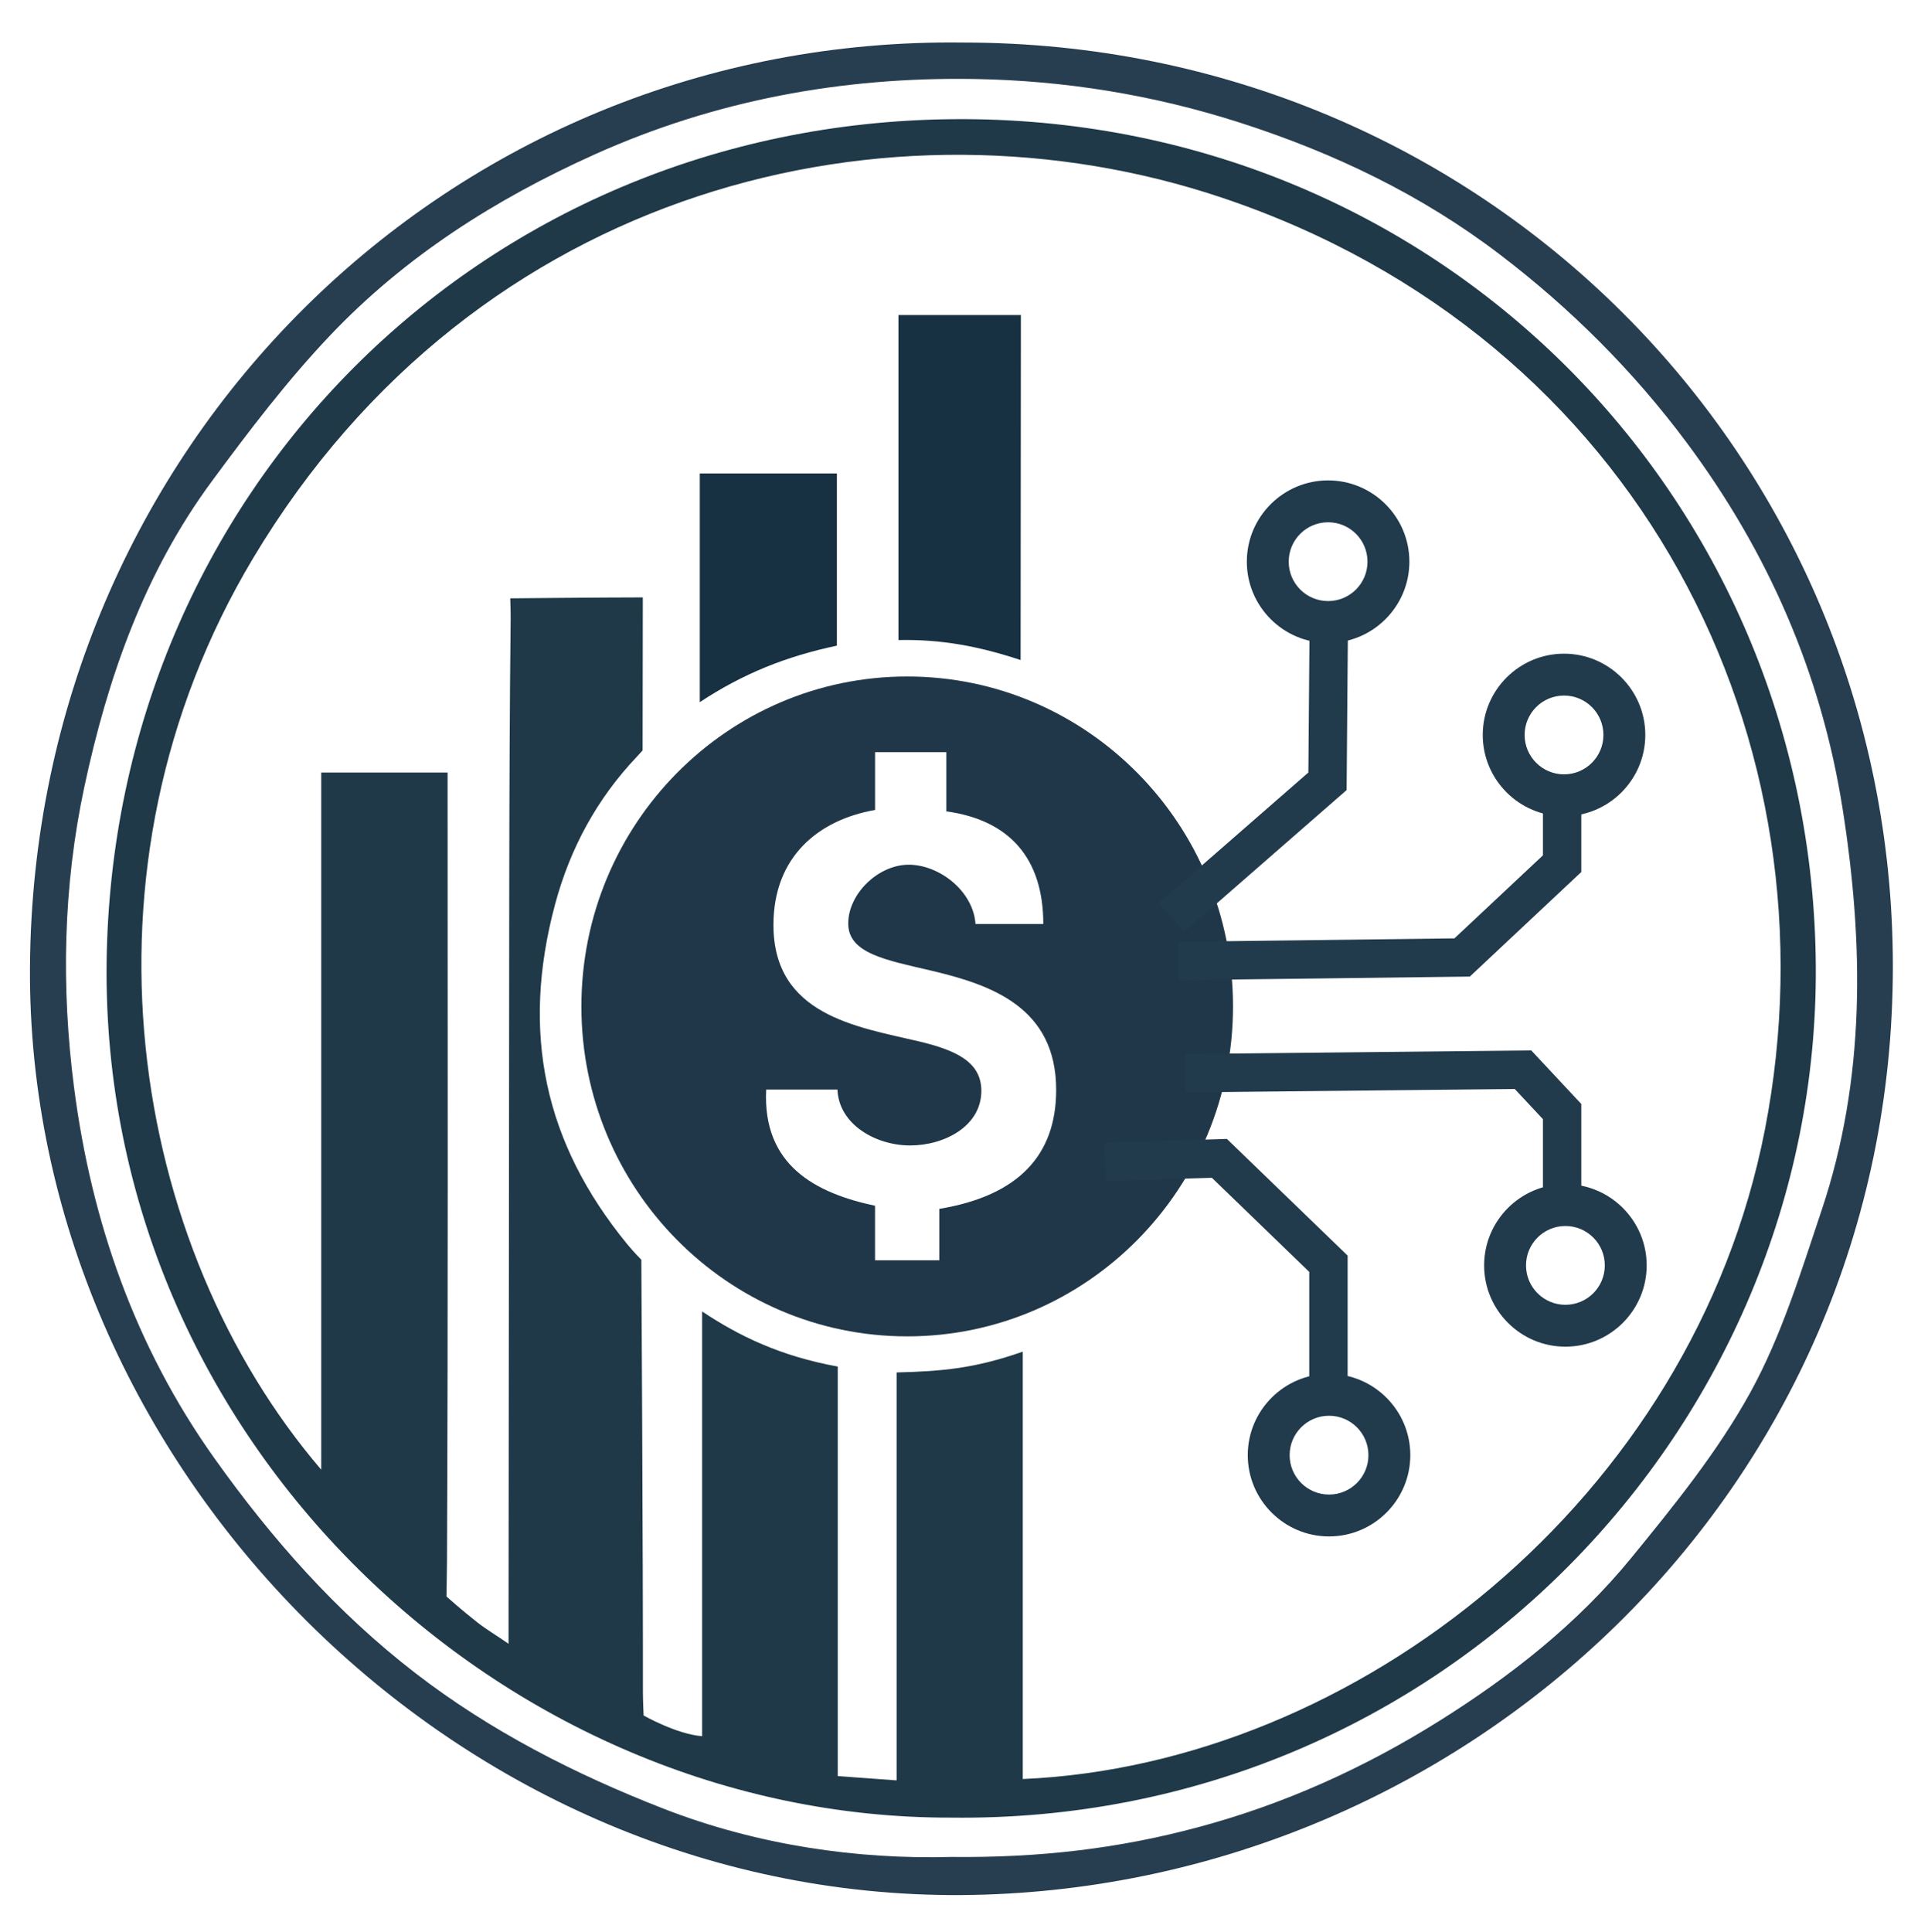
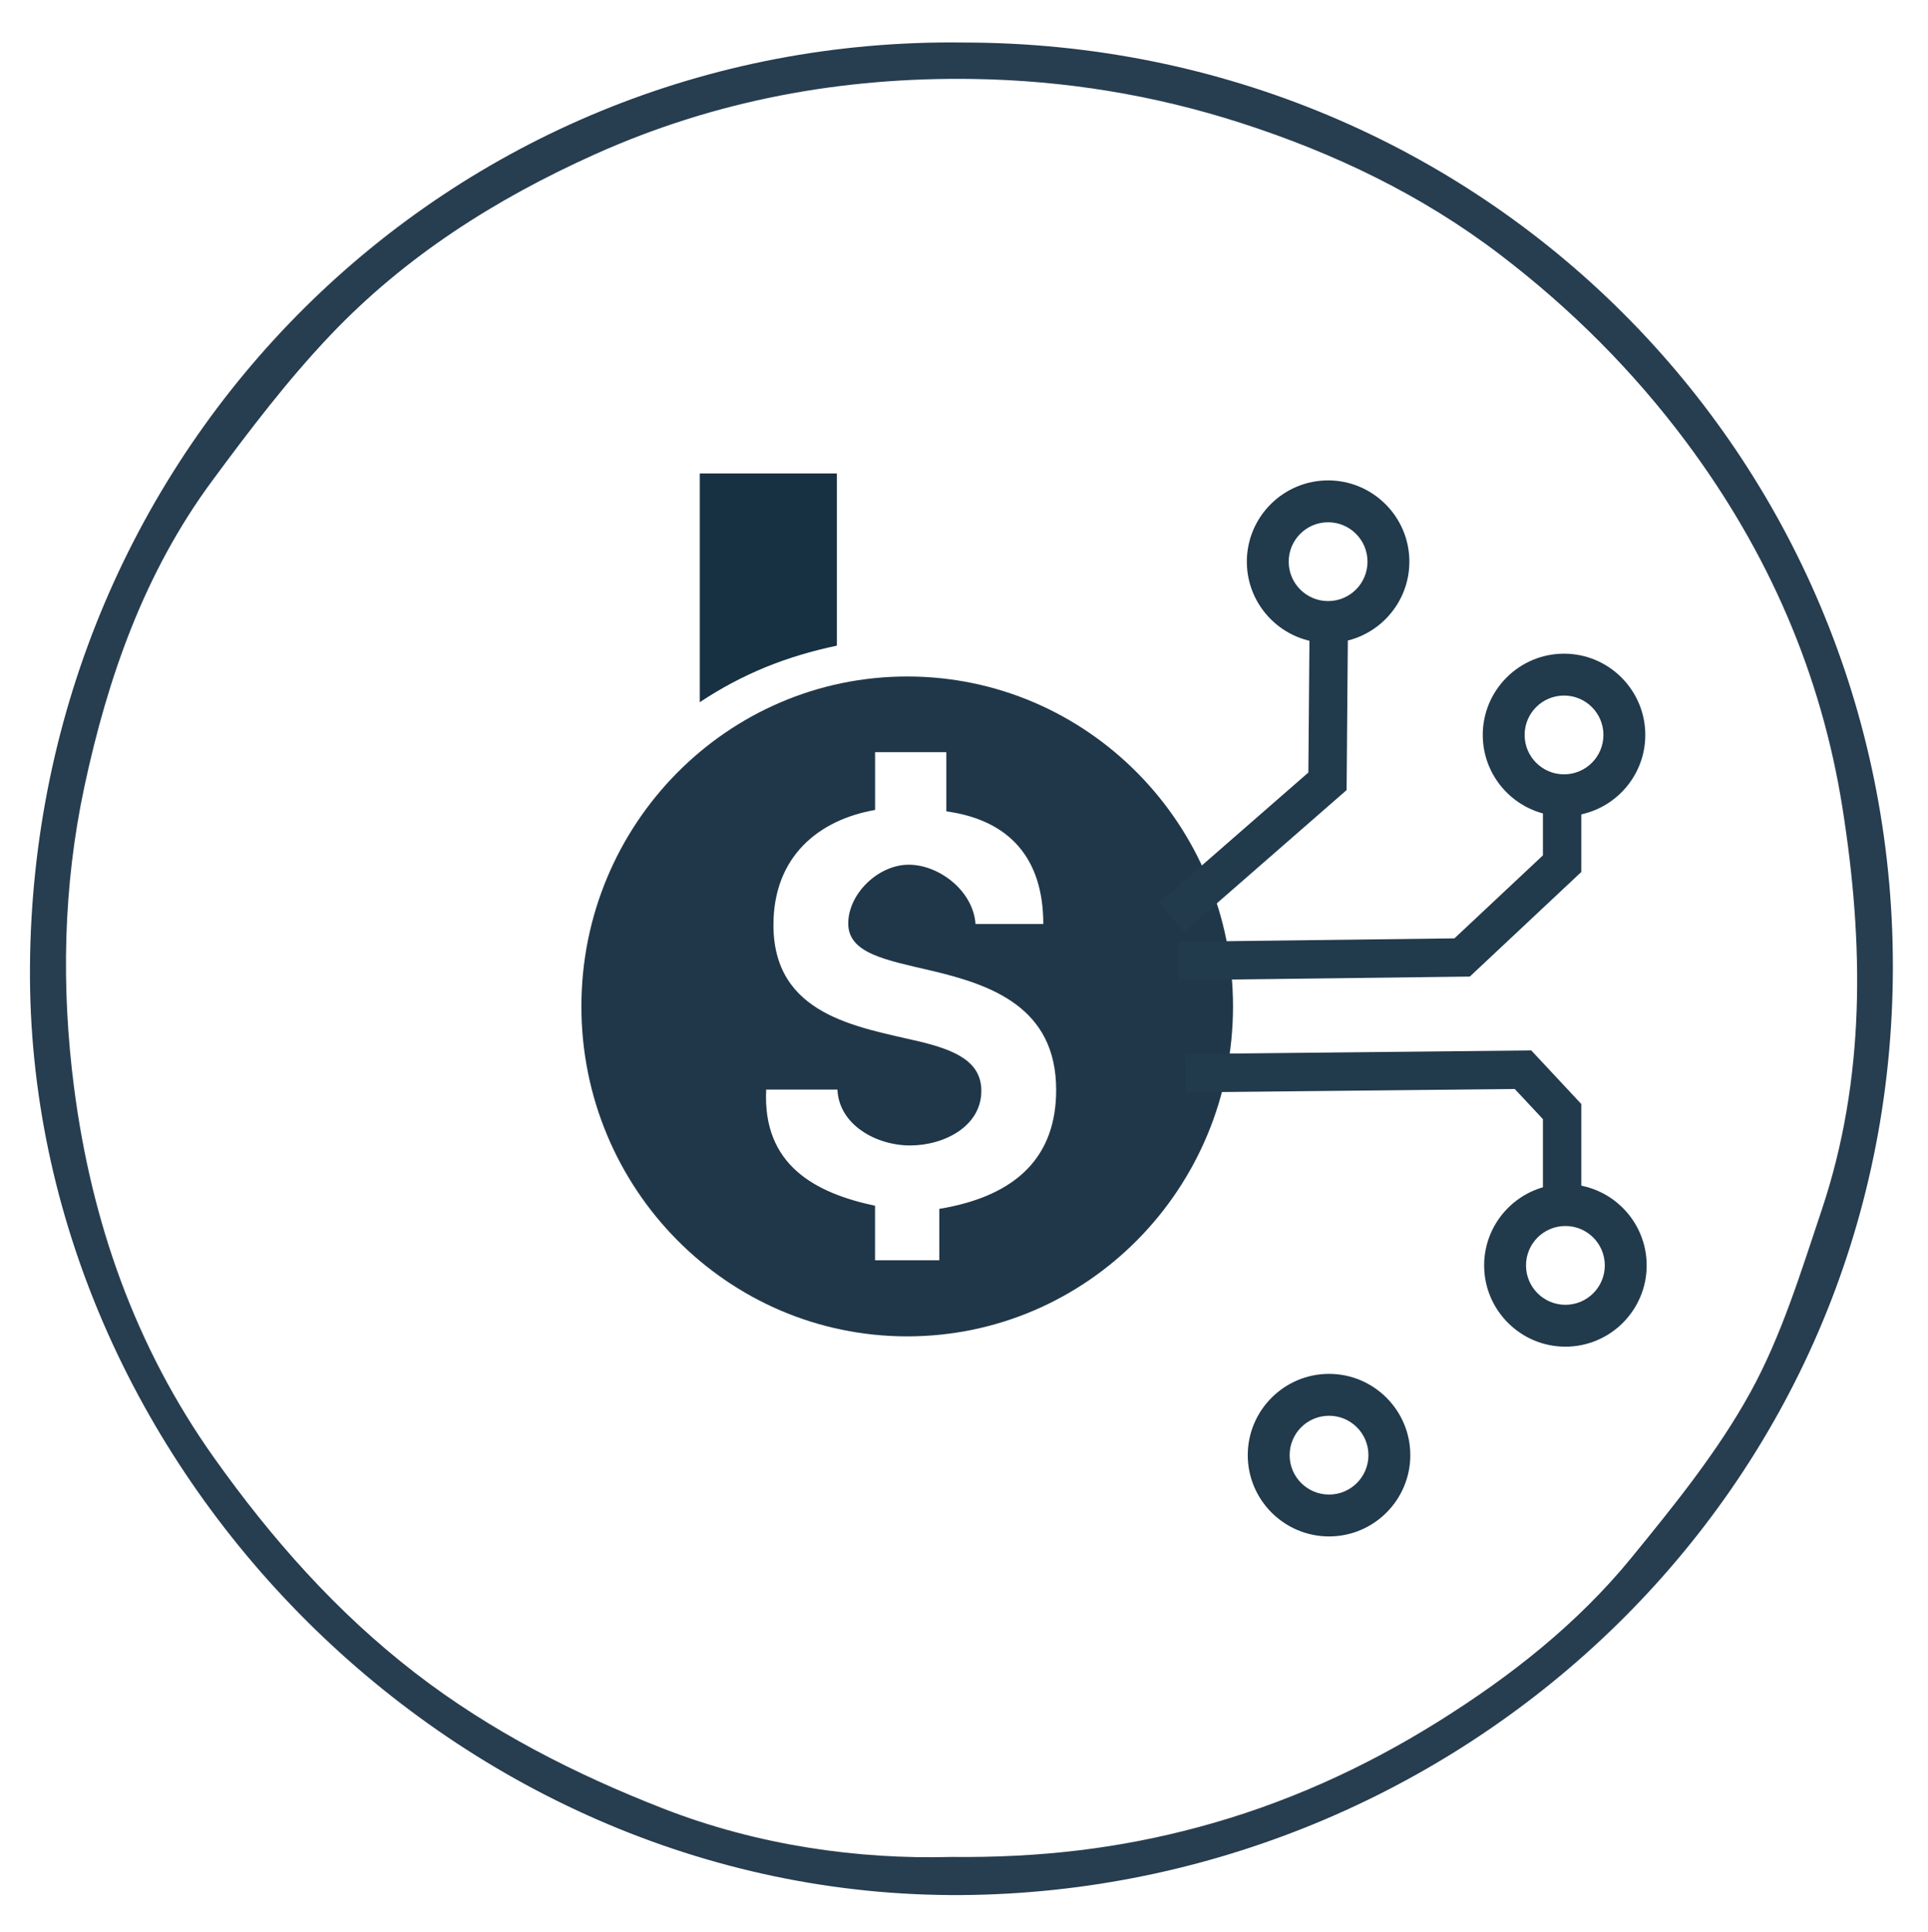
<svg xmlns="http://www.w3.org/2000/svg" viewBox="112.28 120.861 264.281 264.861">
  <g id="Layer_1" style="" transform="matrix(0.386, 0, 0, 0.386, 144.469, 255.249)">
    <path d="M 258.722 -333.05 C 443.232 -333 588.832 -186.28 588.802 -4.934 C 588.762 181.576 436.982 321.116 262.492 324.706 C 79.332 328.476 -73.918 172.016 -72.748 -4.744 C -71.518 -189.11 75.752 -335.43 258.722 -333.05 Z M 254.192 311.226 C 286.372 311.586 314.262 308.126 341.972 300.706 C 372.532 292.526 400.822 279.746 427.402 263.136 C 453.012 247.126 476.802 228.426 495.972 204.956 C 511.232 186.266 526.692 167.186 538.242 146.176 C 549.282 126.096 556.132 103.556 563.482 81.646 C 579.182 34.876 578.492 -13.114 570.932 -61.094 C 563.392 -108.93 544.502 -152.17 515.502 -191.09 C 496.582 -216.48 474.392 -238.59 449.332 -257.71 C 421.542 -278.92 390.472 -293.8 357.132 -304.54 C 326.212 -314.49 294.552 -319.6 262.382 -320.11 C 215.762 -320.84 170.732 -312.63 127.762 -293.31 C 92.532 -277.46 60.502 -257.11 33.962 -229.18 C 18.652 -213.08 5.072 -195.19 -8.148 -177.28 C -32.058 -144.89 -45.118 -107.68 -53.448 -68.704 C -60.988 -33.404 -61.678 2.506 -57.098 37.966 C -50.968 85.436 -35.448 129.996 -7.328 169.556 C 13.072 198.256 36.162 224.386 64.092 245.936 C 90.882 266.606 120.872 281.856 152.182 294.066 C 185.992 307.246 221.562 312.106 254.202 311.236 L 254.192 311.226 Z" fill="#273d50" style="stroke-width: 1;" />
-     <path d="M 254.282 297.266 C 95.642 297.616 -47.598 163.496 -45.528 -6.494 C -43.498 -172.31 86.682 -304.32 255.062 -305.84 C 426.092 -307.38 560.512 -172.58 561.432 -4.794 C 562.322 158.176 428.202 299.436 254.282 297.266 L 254.282 297.266 Z M 279.792 283.566 C 398.102 278.446 517.772 184.126 543.352 52.986 C 570.192 -84.574 499.382 -228.06 350.492 -277.98 C 233.672 -317.15 85.942 -282.82 6.462 -149.89 C -59.668 -39.294 -37.198 94.426 30.682 173.716 L 30.682 -73.834 L 75.562 -73.834 C 75.562 -70.314 75.562 -67.374 75.562 -64.444 C 75.562 25.726 75.752 115.896 75.342 206.066 C 75.322 210.266 75.152 218.736 75.152 218.736 C 75.152 218.736 80.282 223.356 86.042 227.876 C 89.292 230.426 92.912 232.556 97.202 235.536 C 97.202 232.416 97.202 230.306 97.202 228.196 C 97.282 141.006 97.342 53.816 97.452 -33.364 C 97.492 -65.044 97.592 -96.724 97.952 -128.4 C 97.982 -130.95 97.802 -135.69 97.802 -135.69 C 97.802 -135.69 130.472 -136.02 144.882 -136.02 C 144.882 -118.16 144.812 -81.714 144.812 -81.714 C 144.812 -81.714 144.012 -80.764 142.722 -79.404 C 128.562 -64.484 119.042 -46.844 113.732 -27.064 C 101.472 18.626 109.962 57.716 139.272 93.546 C 141.772 96.596 144.362 99.156 144.362 99.156 C 144.362 99.156 144.972 203.956 144.922 252.966 C 144.922 255.626 145.172 260.996 145.172 260.996 C 145.172 260.996 156.932 267.686 165.942 268.346 L 165.942 117.526 C 179.002 126.236 193.752 133.406 214.112 137.096 L 214.112 282.516 C 221.272 283.036 227.862 283.516 235.012 284.046 L 235.012 139.186 C 251.212 138.776 262.752 137.776 279.812 131.806 L 279.812 283.556 L 279.792 283.566 Z" fill="#1f3948" style="stroke-width: 1;" />
-     <path d="M 235.672 -236.29 L 279.142 -236.29 C 279.142 -194.97 279.042 -153.91 279.042 -113.78 C 264.302 -118.66 250.872 -121.2 235.672 -120.88 L 235.672 -236.29 L 235.672 -236.29 Z" fill="#173142" style="stroke-width: 1;" />
    <path d="M 213.802 -180.03 L 213.802 -118.89 C 195.852 -115.11 180.322 -108.9 165.112 -98.814 L 165.112 -180.03 L 213.802 -180.03 L 213.802 -180.03 Z" fill="#173142" style="stroke-width: 1;" />
    <path d="M 238.772 -107.94 C 174.872 -107.94 123.072 -55.484 123.072 9.216 C 123.072 73.916 174.872 126.376 238.772 126.376 C 302.672 126.376 354.472 73.916 354.472 9.216 C 354.472 -55.484 302.672 -107.94 238.772 -107.94 L 238.772 -107.94 Z M 250.182 81.066 L 250.182 99.356 L 227.352 99.356 L 227.352 79.996 C 206.282 75.516 187.352 65.686 188.692 38.746 L 214.002 38.746 C 214.502 51.196 227.692 58.586 239.802 58.586 C 251.912 58.586 265.102 51.796 265.102 39.186 C 265.102 28.896 256.062 24.746 242.792 21.596 C 220.892 16.456 191.272 12.306 191.272 -19.724 C 191.272 -44.114 207.442 -57.064 227.362 -60.544 L 227.362 -81.054 L 252.672 -81.054 L 252.672 -60.044 C 275.022 -56.974 287.102 -43.454 287.102 -20.054 L 263.032 -20.054 C 262.202 -31.834 250.102 -41.104 239.312 -41.104 C 228.522 -41.104 217.832 -30.834 217.832 -20.214 C 217.832 -9.594 231.182 -7.274 247.452 -3.454 C 268.522 1.526 291.672 9.486 291.672 38.866 C 291.672 61.936 278.382 76.416 250.212 81.096 L 250.182 81.066 Z" fill="#203749" style="stroke-width: 1;" />
    <path d="M 388.242 -162.7 C 395.972 -162.7 402.232 -156.44 402.232 -148.71 C 402.232 -140.98 395.972 -134.72 388.242 -134.72 C 380.512 -134.72 374.252 -140.98 374.252 -148.71 C 374.252 -156.44 380.512 -162.7 388.242 -162.7 M 388.242 -177.57 C 372.332 -177.57 359.382 -164.62 359.382 -148.71 C 359.382 -132.8 372.332 -119.85 388.242 -119.85 C 404.152 -119.85 417.102 -132.8 417.102 -148.71 C 417.102 -164.62 404.152 -177.57 388.242 -177.57 Z" fill="#213a4c" style="stroke-width: 1;" />
    <path d="M 472.022 -101.17 C 479.752 -101.17 486.012 -94.914 486.012 -87.184 C 486.012 -79.454 479.752 -73.194 472.022 -73.194 C 464.292 -73.194 458.032 -79.454 458.032 -87.184 C 458.032 -94.914 464.292 -101.17 472.022 -101.17 M 472.022 -116.04 C 456.112 -116.04 443.162 -103.09 443.162 -87.184 C 443.162 -71.274 456.112 -58.324 472.022 -58.324 C 487.932 -58.324 500.882 -71.274 500.882 -87.184 C 500.882 -103.09 487.932 -116.04 472.022 -116.04 L 472.022 -116.04 Z" fill="#213a4c" style="stroke-width: 1;" />
    <path d="M 472.512 87.186 C 480.242 87.186 486.502 93.446 486.502 101.176 C 486.502 108.906 480.242 115.166 472.512 115.166 C 464.782 115.166 458.522 108.906 458.522 101.176 C 458.522 93.446 464.782 87.186 472.512 87.186 M 472.512 72.316 C 456.602 72.316 443.652 85.266 443.652 101.176 C 443.652 117.086 456.602 130.036 472.512 130.036 C 488.422 130.036 501.372 117.086 501.372 101.176 C 501.372 85.266 488.422 72.316 472.512 72.316 Z" fill="#213a4c" style="stroke-width: 1;" />
    <path d="M 388.572 154.566 C 396.302 154.566 402.562 160.826 402.562 168.556 C 402.562 176.286 396.302 182.546 388.572 182.546 C 380.842 182.546 374.582 176.286 374.582 168.556 C 374.582 160.826 380.842 154.566 388.572 154.566 M 388.572 139.696 C 372.662 139.696 359.712 152.646 359.712 168.556 C 359.712 184.466 372.662 197.416 388.572 197.416 C 404.482 197.416 417.432 184.466 417.432 168.556 C 417.432 152.646 404.482 139.696 388.572 139.696 L 388.572 139.696 Z" fill="#213a4c" style="stroke-width: 1;" />
    <polyline points="332.632 -22.394 388.022 -70.724 388.512 -130.66" fill="none" stroke="#213a4c" stroke-miterlimit="10" stroke-width="13.63" style="stroke-width: 13.63;" />
    <polyline points="335.112 -6.924 435.832 -8.164 471.342 -41.474 471.342 -66.464" fill="none" stroke="#213a4c" stroke-miterlimit="10" stroke-width="13.63" style="stroke-width: 13.63;" />
    <polyline points="337.592 32.926 457.452 31.686 471.342 46.556 471.342 81.646" fill="none" stroke="#213a4c" stroke-miterlimit="10" stroke-width="13.63" style="stroke-width: 13.63;" />
-     <polyline points="309.132 64.396 349.632 63.166 388.362 100.596 388.362 151.296" fill="none" stroke="#213a4c" stroke-miterlimit="10" stroke-width="13.63" style="stroke-width: 13.63;" />
  </g>
</svg>